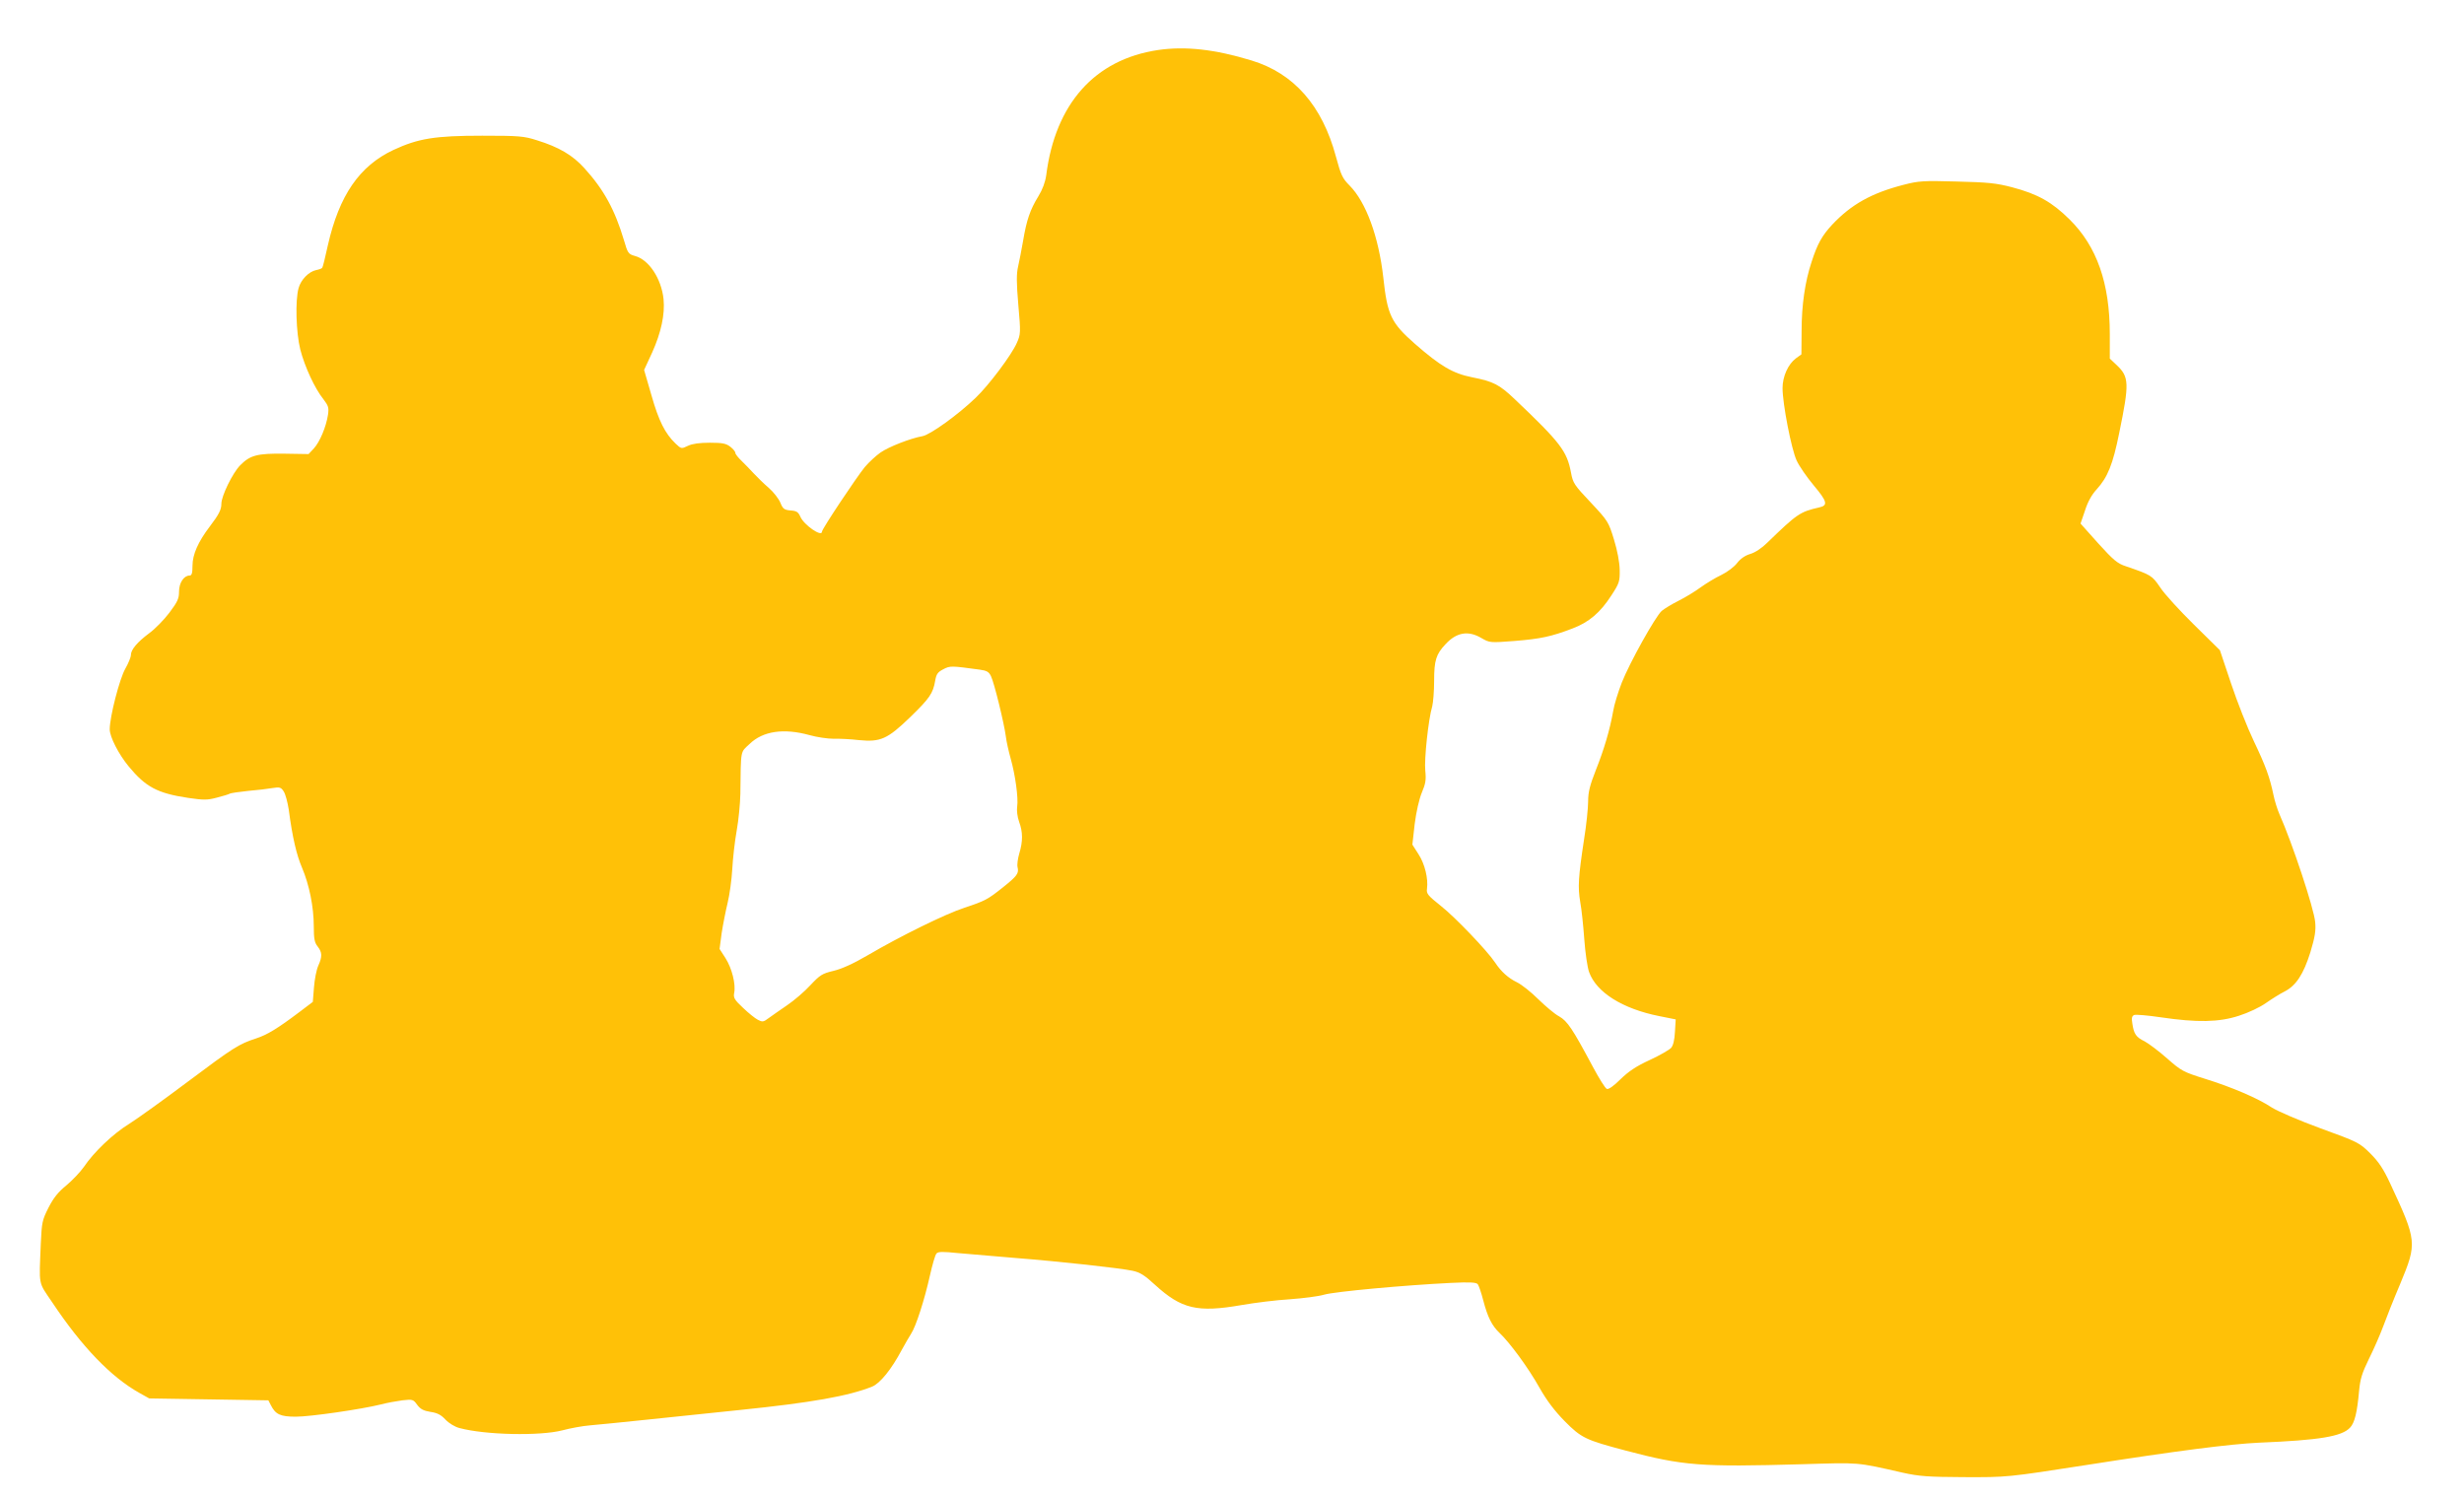
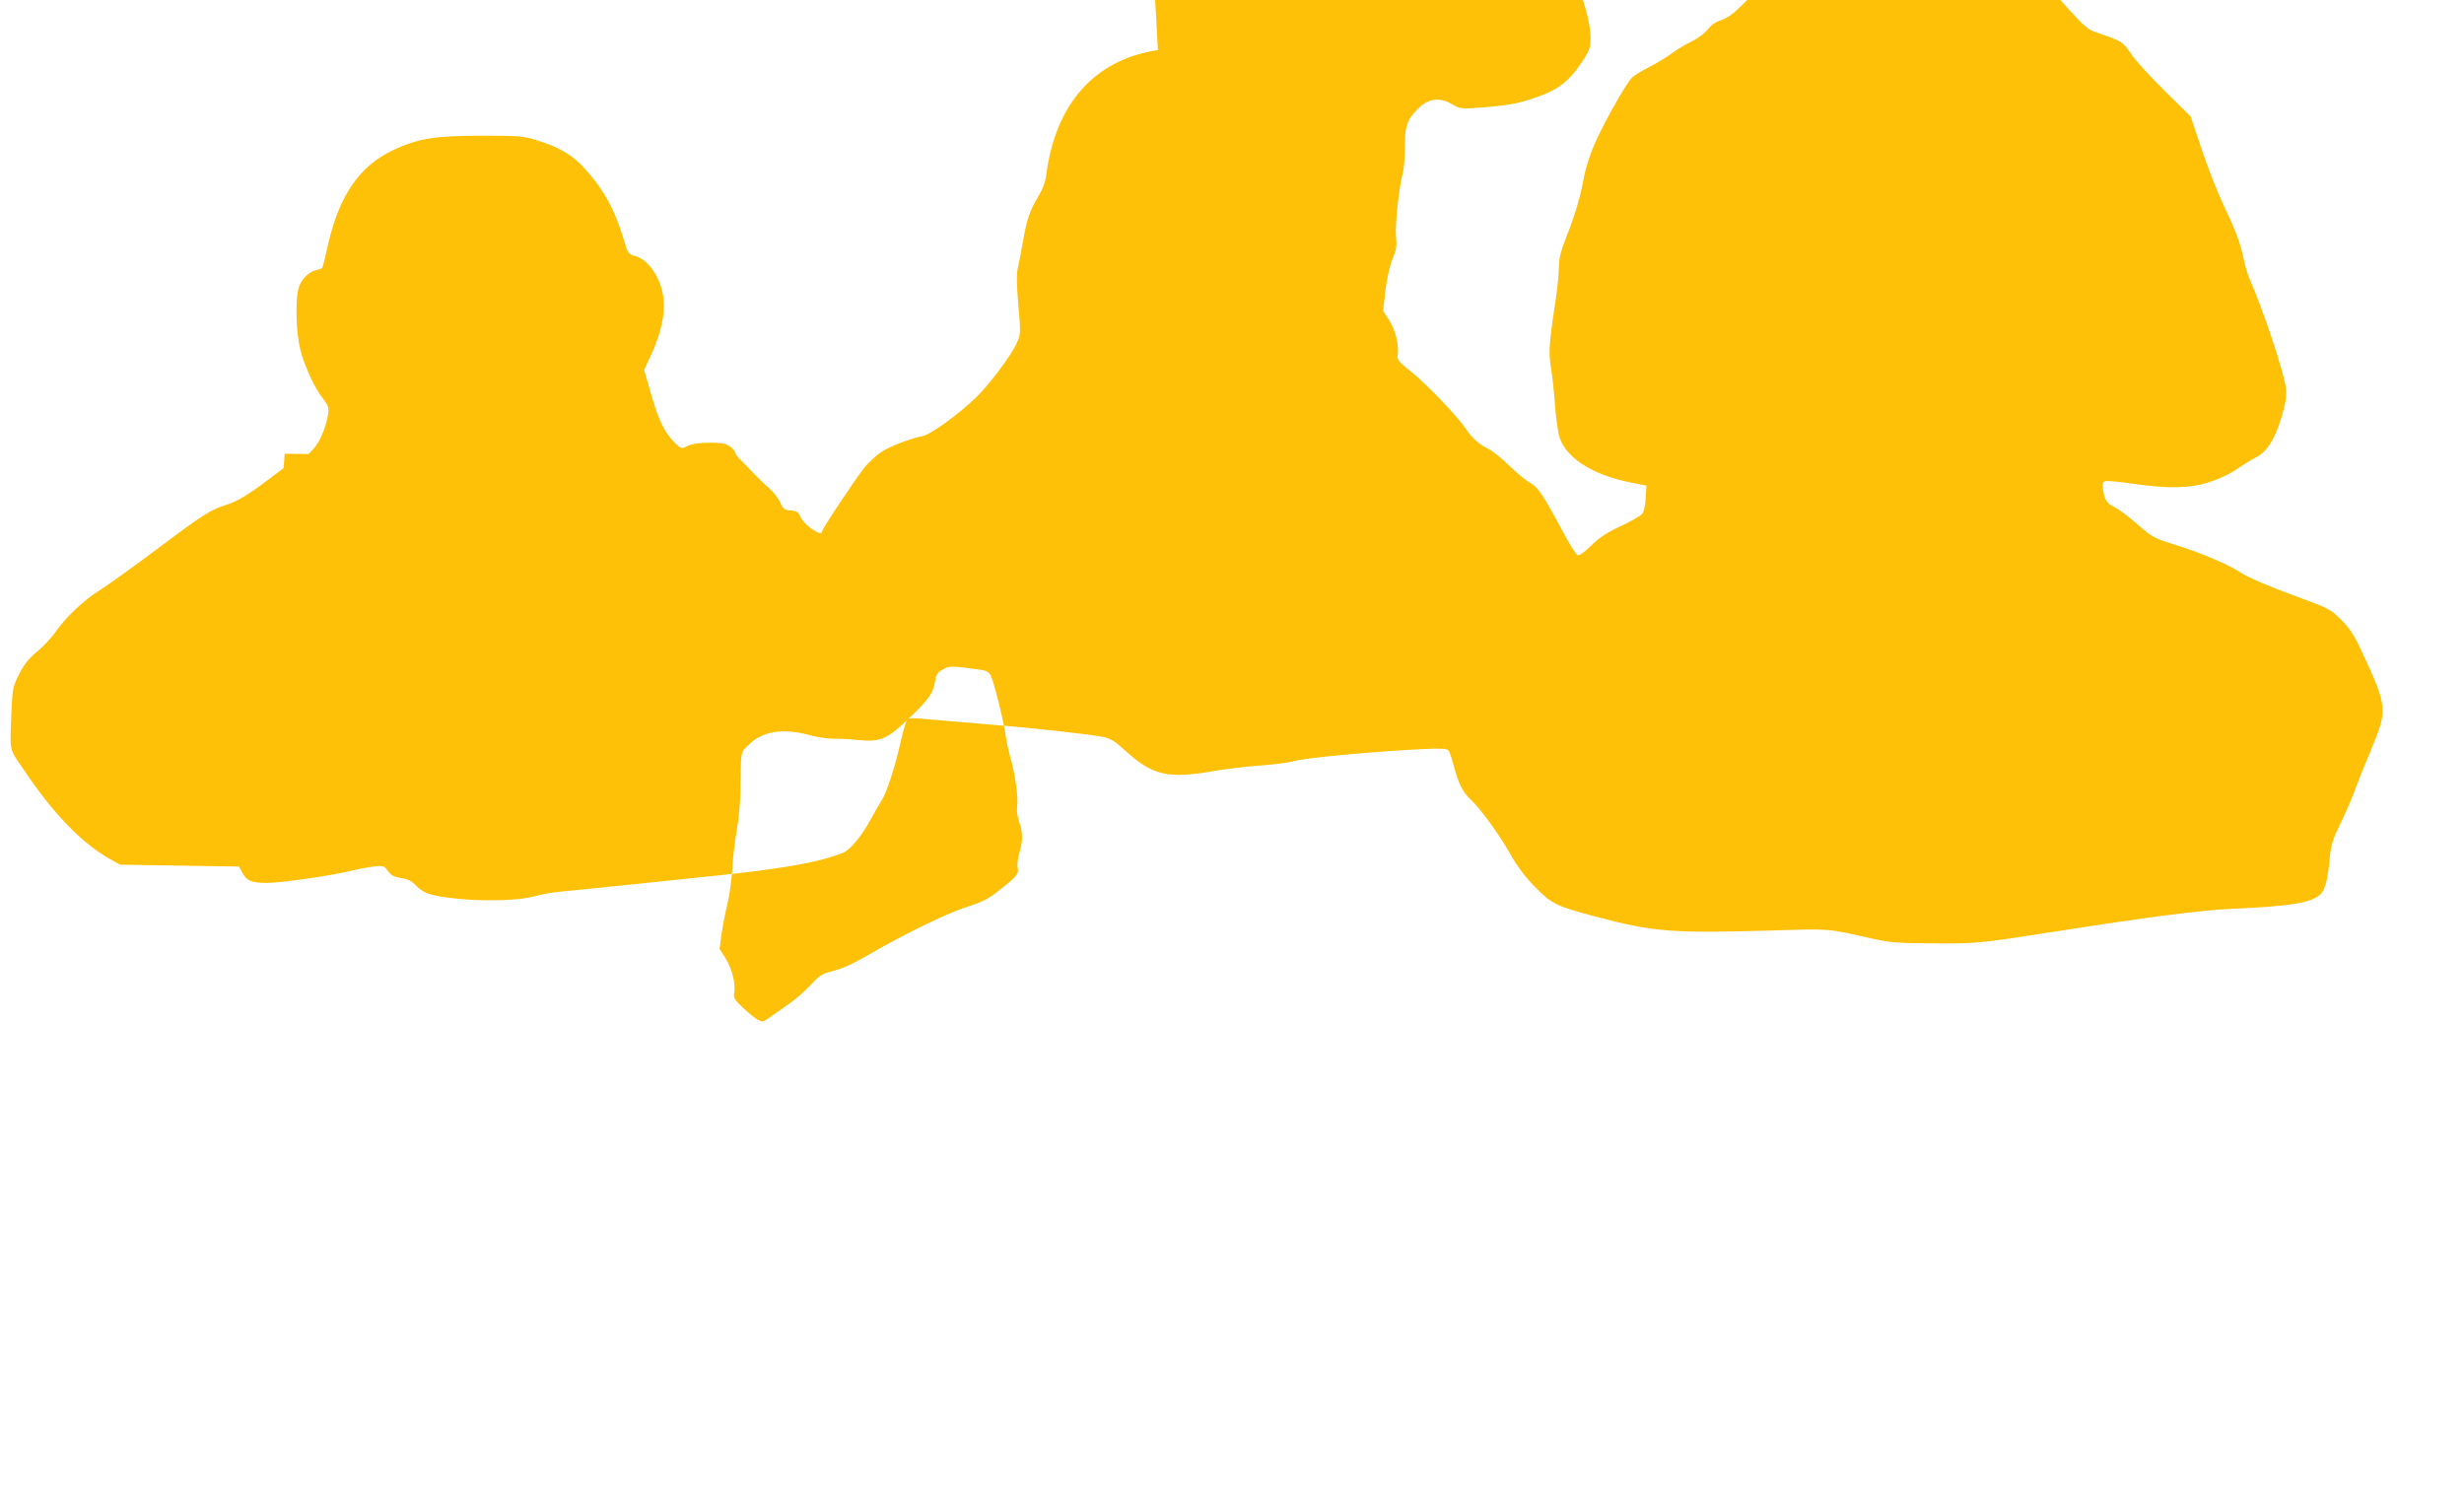
<svg xmlns="http://www.w3.org/2000/svg" version="1.0" width="1280pt" height="778pt" viewBox="0 0 1280 778" preserveAspectRatio="xMidYMid meet">
  <g transform="translate(0,778) scale(0.1,-0.1)" fill="#ffc107" stroke="none">
-     <path d="M6015 7520 c-328 -49 -533 -279 -580 -650 -5 -36 -19 -74 -41 -110 -43 -70 -61 -123 -79 -230 -8 -47 -20 -107 -26 -134 -9 -37 -9 -85 1 -200 13 -146 12 -153 -8 -198 -27 -62 -145 -219 -213 -284 -91 -88 -237 -193 -277 -200 -62 -11 -175 -55 -218 -85 -23 -16 -60 -50 -82 -76 -43 -53 -222 -321 -222 -335 0 -30 -93 34 -112 77 -11 25 -20 31 -51 33 -33 3 -40 8 -53 40 -8 20 -35 55 -60 77 -26 22 -60 56 -78 75 -17 19 -46 48 -63 65 -18 17 -33 36 -33 42 0 7 -12 21 -26 32 -22 17 -41 21 -106 21 -53 0 -91 -5 -114 -16 -35 -17 -35 -16 -65 12 -54 52 -87 117 -125 251 l-38 131 42 91 c46 102 67 198 59 277 -11 106 -76 205 -148 224 -35 10 -38 14 -58 83 -47 157 -104 262 -205 373 -61 68 -133 110 -246 145 -68 22 -94 24 -285 24 -245 0 -332 -14 -461 -74 -177 -83 -282 -236 -341 -496 -13 -60 -26 -113 -29 -116 -2 -4 -16 -9 -31 -12 -39 -8 -80 -50 -92 -94 -18 -64 -13 -231 9 -319 23 -89 75 -202 120 -258 26 -34 29 -44 24 -80 -10 -65 -43 -142 -73 -175 l-28 -30 -124 2 c-144 2 -180 -8 -232 -61 -39 -40 -97 -159 -97 -199 0 -30 -12 -55 -60 -118 -61 -80 -90 -146 -90 -204 0 -39 -4 -51 -15 -51 -30 0 -55 -38 -55 -84 0 -36 -8 -53 -50 -109 -28 -37 -75 -85 -104 -106 -63 -47 -96 -86 -96 -114 0 -11 -13 -43 -29 -71 -30 -52 -81 -250 -81 -315 0 -39 46 -129 98 -192 89 -108 150 -140 308 -164 82 -12 101 -12 150 1 31 8 61 17 66 20 5 4 49 10 96 15 48 4 106 11 128 15 37 6 44 4 58 -18 9 -14 20 -56 26 -94 19 -145 41 -237 69 -302 37 -87 61 -203 61 -304 0 -65 4 -85 20 -105 24 -31 25 -52 3 -101 -9 -20 -19 -71 -22 -112 l-6 -75 -70 -53 c-114 -86 -167 -118 -225 -137 -89 -29 -116 -46 -355 -225 -125 -94 -262 -192 -303 -218 -85 -52 -185 -148 -236 -224 -19 -27 -60 -70 -91 -96 -43 -35 -67 -65 -93 -116 -33 -65 -35 -77 -40 -185 -9 -227 -15 -197 60 -308 152 -228 304 -387 453 -470 l50 -28 310 -5 309 -5 13 -25 c24 -48 49 -60 130 -60 74 0 338 38 443 64 30 8 80 17 110 21 53 6 57 5 77 -23 17 -23 33 -31 69 -37 35 -5 55 -15 78 -40 18 -19 49 -38 73 -44 134 -36 417 -42 534 -12 41 11 106 23 144 26 39 3 174 17 300 30 127 13 343 36 480 50 370 38 562 72 685 121 42 17 101 90 155 192 17 31 39 69 48 83 25 37 70 178 97 299 13 58 28 111 35 118 9 10 33 10 111 2 54 -5 187 -16 294 -25 241 -19 549 -53 614 -67 38 -8 62 -23 115 -72 139 -127 221 -146 451 -106 69 12 181 26 250 30 69 5 149 15 179 24 55 16 415 49 657 61 102 5 133 3 141 -7 5 -7 18 -44 28 -83 23 -88 45 -132 85 -170 53 -50 150 -182 207 -284 38 -67 78 -120 131 -174 87 -88 109 -98 317 -153 298 -79 390 -86 915 -71 305 9 278 12 525 -44 86 -19 131 -22 315 -23 227 -1 227 -1 645 64 459 72 739 108 890 115 314 13 430 32 473 78 24 25 37 79 47 191 6 64 16 94 51 166 24 48 57 123 73 166 16 44 56 145 90 225 88 212 87 221 -53 522 -35 75 -59 111 -103 155 -57 56 -63 59 -258 130 -112 41 -223 89 -253 108 -72 48 -207 106 -349 150 -112 35 -122 41 -195 105 -43 38 -95 77 -117 89 -45 22 -56 38 -64 93 -5 29 -2 39 10 44 9 3 70 -2 137 -12 190 -28 303 -26 407 8 50 16 109 44 140 66 30 21 73 48 97 60 59 30 98 89 134 204 24 80 29 112 25 156 -6 71 -119 411 -186 562 -11 25 -25 70 -31 100 -19 91 -40 149 -102 279 -33 69 -86 203 -118 299 l-58 173 -135 133 c-74 73 -153 159 -175 193 -43 63 -47 65 -178 110 -44 14 -65 32 -144 119 l-92 103 23 67 c14 45 35 83 61 111 57 63 84 129 117 293 53 258 52 291 -14 353 l-35 33 0 128 c0 263 -67 455 -209 595 -91 90 -165 132 -298 167 -84 22 -126 26 -289 30 -173 5 -198 3 -275 -17 -167 -43 -272 -102 -371 -207 -53 -57 -77 -100 -107 -193 -34 -102 -52 -224 -52 -358 l-1 -123 -29 -21 c-40 -30 -69 -94 -69 -154 0 -82 46 -318 73 -376 13 -29 54 -88 90 -131 69 -82 74 -103 28 -113 -101 -23 -115 -33 -271 -184 -27 -27 -63 -51 -88 -58 -27 -8 -51 -25 -68 -47 -14 -19 -51 -47 -82 -62 -32 -15 -79 -44 -107 -64 -27 -20 -79 -52 -115 -70 -36 -18 -75 -42 -88 -53 -33 -30 -166 -268 -207 -372 -19 -49 -40 -116 -45 -149 -17 -96 -47 -198 -90 -306 -31 -79 -40 -114 -40 -163 0 -33 -9 -122 -21 -196 -30 -197 -33 -249 -20 -326 7 -37 16 -124 21 -193 5 -70 16 -146 25 -171 38 -106 174 -191 365 -229 l85 -17 -4 -65 c-2 -41 -9 -71 -20 -83 -9 -10 -59 -39 -111 -63 -70 -32 -110 -59 -152 -100 -34 -34 -62 -54 -71 -50 -8 3 -40 54 -72 114 -106 198 -132 238 -176 263 -23 12 -71 53 -108 89 -36 36 -86 76 -111 88 -45 22 -82 55 -113 102 -41 62 -209 237 -280 293 -70 56 -78 65 -74 91 7 52 -11 128 -44 179 l-32 50 12 107 c8 63 23 129 37 163 20 47 23 67 18 115 -6 58 16 266 36 333 5 19 10 79 10 133 0 106 10 138 59 190 57 62 118 73 187 32 42 -24 43 -25 171 -15 137 11 192 23 302 65 85 32 144 82 202 172 41 63 44 72 43 133 -1 41 -12 99 -30 158 -28 91 -31 96 -120 191 -86 91 -93 101 -103 156 -21 111 -54 155 -292 381 -80 76 -110 92 -222 114 -100 20 -164 58 -296 173 -125 110 -144 150 -165 345 -24 213 -90 392 -175 478 -37 37 -45 54 -71 150 -71 265 -218 433 -439 500 -190 58 -344 75 -486 54z m-925 -3219 c36 -5 47 -11 58 -34 17 -35 68 -244 77 -312 3 -27 15 -79 25 -115 24 -84 41 -207 34 -251 -3 -19 1 -53 10 -78 20 -54 20 -102 1 -165 -8 -27 -12 -59 -9 -71 8 -32 -2 -46 -76 -105 -79 -63 -92 -70 -200 -106 -99 -32 -334 -148 -501 -246 -77 -45 -137 -72 -180 -82 -58 -14 -69 -21 -119 -74 -30 -33 -85 -80 -122 -105 -36 -25 -80 -55 -96 -67 -26 -20 -32 -20 -55 -8 -14 7 -49 35 -77 62 -45 42 -51 53 -46 78 9 45 -12 128 -45 180 l-31 48 11 83 c7 45 21 116 31 157 10 41 21 120 24 175 3 55 13 145 23 200 10 55 18 141 19 190 3 236 -1 214 48 260 69 67 177 83 311 46 39 -11 95 -19 125 -19 30 1 90 -2 132 -7 112 -11 148 5 266 119 101 98 119 124 130 189 6 35 13 45 42 60 36 19 42 18 190 -2z" />
+     <path d="M6015 7520 c-328 -49 -533 -279 -580 -650 -5 -36 -19 -74 -41 -110 -43 -70 -61 -123 -79 -230 -8 -47 -20 -107 -26 -134 -9 -37 -9 -85 1 -200 13 -146 12 -153 -8 -198 -27 -62 -145 -219 -213 -284 -91 -88 -237 -193 -277 -200 -62 -11 -175 -55 -218 -85 -23 -16 -60 -50 -82 -76 -43 -53 -222 -321 -222 -335 0 -30 -93 34 -112 77 -11 25 -20 31 -51 33 -33 3 -40 8 -53 40 -8 20 -35 55 -60 77 -26 22 -60 56 -78 75 -17 19 -46 48 -63 65 -18 17 -33 36 -33 42 0 7 -12 21 -26 32 -22 17 -41 21 -106 21 -53 0 -91 -5 -114 -16 -35 -17 -35 -16 -65 12 -54 52 -87 117 -125 251 l-38 131 42 91 c46 102 67 198 59 277 -11 106 -76 205 -148 224 -35 10 -38 14 -58 83 -47 157 -104 262 -205 373 -61 68 -133 110 -246 145 -68 22 -94 24 -285 24 -245 0 -332 -14 -461 -74 -177 -83 -282 -236 -341 -496 -13 -60 -26 -113 -29 -116 -2 -4 -16 -9 -31 -12 -39 -8 -80 -50 -92 -94 -18 -64 -13 -231 9 -319 23 -89 75 -202 120 -258 26 -34 29 -44 24 -80 -10 -65 -43 -142 -73 -175 l-28 -30 -124 2 l-6 -75 -70 -53 c-114 -86 -167 -118 -225 -137 -89 -29 -116 -46 -355 -225 -125 -94 -262 -192 -303 -218 -85 -52 -185 -148 -236 -224 -19 -27 -60 -70 -91 -96 -43 -35 -67 -65 -93 -116 -33 -65 -35 -77 -40 -185 -9 -227 -15 -197 60 -308 152 -228 304 -387 453 -470 l50 -28 310 -5 309 -5 13 -25 c24 -48 49 -60 130 -60 74 0 338 38 443 64 30 8 80 17 110 21 53 6 57 5 77 -23 17 -23 33 -31 69 -37 35 -5 55 -15 78 -40 18 -19 49 -38 73 -44 134 -36 417 -42 534 -12 41 11 106 23 144 26 39 3 174 17 300 30 127 13 343 36 480 50 370 38 562 72 685 121 42 17 101 90 155 192 17 31 39 69 48 83 25 37 70 178 97 299 13 58 28 111 35 118 9 10 33 10 111 2 54 -5 187 -16 294 -25 241 -19 549 -53 614 -67 38 -8 62 -23 115 -72 139 -127 221 -146 451 -106 69 12 181 26 250 30 69 5 149 15 179 24 55 16 415 49 657 61 102 5 133 3 141 -7 5 -7 18 -44 28 -83 23 -88 45 -132 85 -170 53 -50 150 -182 207 -284 38 -67 78 -120 131 -174 87 -88 109 -98 317 -153 298 -79 390 -86 915 -71 305 9 278 12 525 -44 86 -19 131 -22 315 -23 227 -1 227 -1 645 64 459 72 739 108 890 115 314 13 430 32 473 78 24 25 37 79 47 191 6 64 16 94 51 166 24 48 57 123 73 166 16 44 56 145 90 225 88 212 87 221 -53 522 -35 75 -59 111 -103 155 -57 56 -63 59 -258 130 -112 41 -223 89 -253 108 -72 48 -207 106 -349 150 -112 35 -122 41 -195 105 -43 38 -95 77 -117 89 -45 22 -56 38 -64 93 -5 29 -2 39 10 44 9 3 70 -2 137 -12 190 -28 303 -26 407 8 50 16 109 44 140 66 30 21 73 48 97 60 59 30 98 89 134 204 24 80 29 112 25 156 -6 71 -119 411 -186 562 -11 25 -25 70 -31 100 -19 91 -40 149 -102 279 -33 69 -86 203 -118 299 l-58 173 -135 133 c-74 73 -153 159 -175 193 -43 63 -47 65 -178 110 -44 14 -65 32 -144 119 l-92 103 23 67 c14 45 35 83 61 111 57 63 84 129 117 293 53 258 52 291 -14 353 l-35 33 0 128 c0 263 -67 455 -209 595 -91 90 -165 132 -298 167 -84 22 -126 26 -289 30 -173 5 -198 3 -275 -17 -167 -43 -272 -102 -371 -207 -53 -57 -77 -100 -107 -193 -34 -102 -52 -224 -52 -358 l-1 -123 -29 -21 c-40 -30 -69 -94 -69 -154 0 -82 46 -318 73 -376 13 -29 54 -88 90 -131 69 -82 74 -103 28 -113 -101 -23 -115 -33 -271 -184 -27 -27 -63 -51 -88 -58 -27 -8 -51 -25 -68 -47 -14 -19 -51 -47 -82 -62 -32 -15 -79 -44 -107 -64 -27 -20 -79 -52 -115 -70 -36 -18 -75 -42 -88 -53 -33 -30 -166 -268 -207 -372 -19 -49 -40 -116 -45 -149 -17 -96 -47 -198 -90 -306 -31 -79 -40 -114 -40 -163 0 -33 -9 -122 -21 -196 -30 -197 -33 -249 -20 -326 7 -37 16 -124 21 -193 5 -70 16 -146 25 -171 38 -106 174 -191 365 -229 l85 -17 -4 -65 c-2 -41 -9 -71 -20 -83 -9 -10 -59 -39 -111 -63 -70 -32 -110 -59 -152 -100 -34 -34 -62 -54 -71 -50 -8 3 -40 54 -72 114 -106 198 -132 238 -176 263 -23 12 -71 53 -108 89 -36 36 -86 76 -111 88 -45 22 -82 55 -113 102 -41 62 -209 237 -280 293 -70 56 -78 65 -74 91 7 52 -11 128 -44 179 l-32 50 12 107 c8 63 23 129 37 163 20 47 23 67 18 115 -6 58 16 266 36 333 5 19 10 79 10 133 0 106 10 138 59 190 57 62 118 73 187 32 42 -24 43 -25 171 -15 137 11 192 23 302 65 85 32 144 82 202 172 41 63 44 72 43 133 -1 41 -12 99 -30 158 -28 91 -31 96 -120 191 -86 91 -93 101 -103 156 -21 111 -54 155 -292 381 -80 76 -110 92 -222 114 -100 20 -164 58 -296 173 -125 110 -144 150 -165 345 -24 213 -90 392 -175 478 -37 37 -45 54 -71 150 -71 265 -218 433 -439 500 -190 58 -344 75 -486 54z m-925 -3219 c36 -5 47 -11 58 -34 17 -35 68 -244 77 -312 3 -27 15 -79 25 -115 24 -84 41 -207 34 -251 -3 -19 1 -53 10 -78 20 -54 20 -102 1 -165 -8 -27 -12 -59 -9 -71 8 -32 -2 -46 -76 -105 -79 -63 -92 -70 -200 -106 -99 -32 -334 -148 -501 -246 -77 -45 -137 -72 -180 -82 -58 -14 -69 -21 -119 -74 -30 -33 -85 -80 -122 -105 -36 -25 -80 -55 -96 -67 -26 -20 -32 -20 -55 -8 -14 7 -49 35 -77 62 -45 42 -51 53 -46 78 9 45 -12 128 -45 180 l-31 48 11 83 c7 45 21 116 31 157 10 41 21 120 24 175 3 55 13 145 23 200 10 55 18 141 19 190 3 236 -1 214 48 260 69 67 177 83 311 46 39 -11 95 -19 125 -19 30 1 90 -2 132 -7 112 -11 148 5 266 119 101 98 119 124 130 189 6 35 13 45 42 60 36 19 42 18 190 -2z" />
  </g>
</svg>